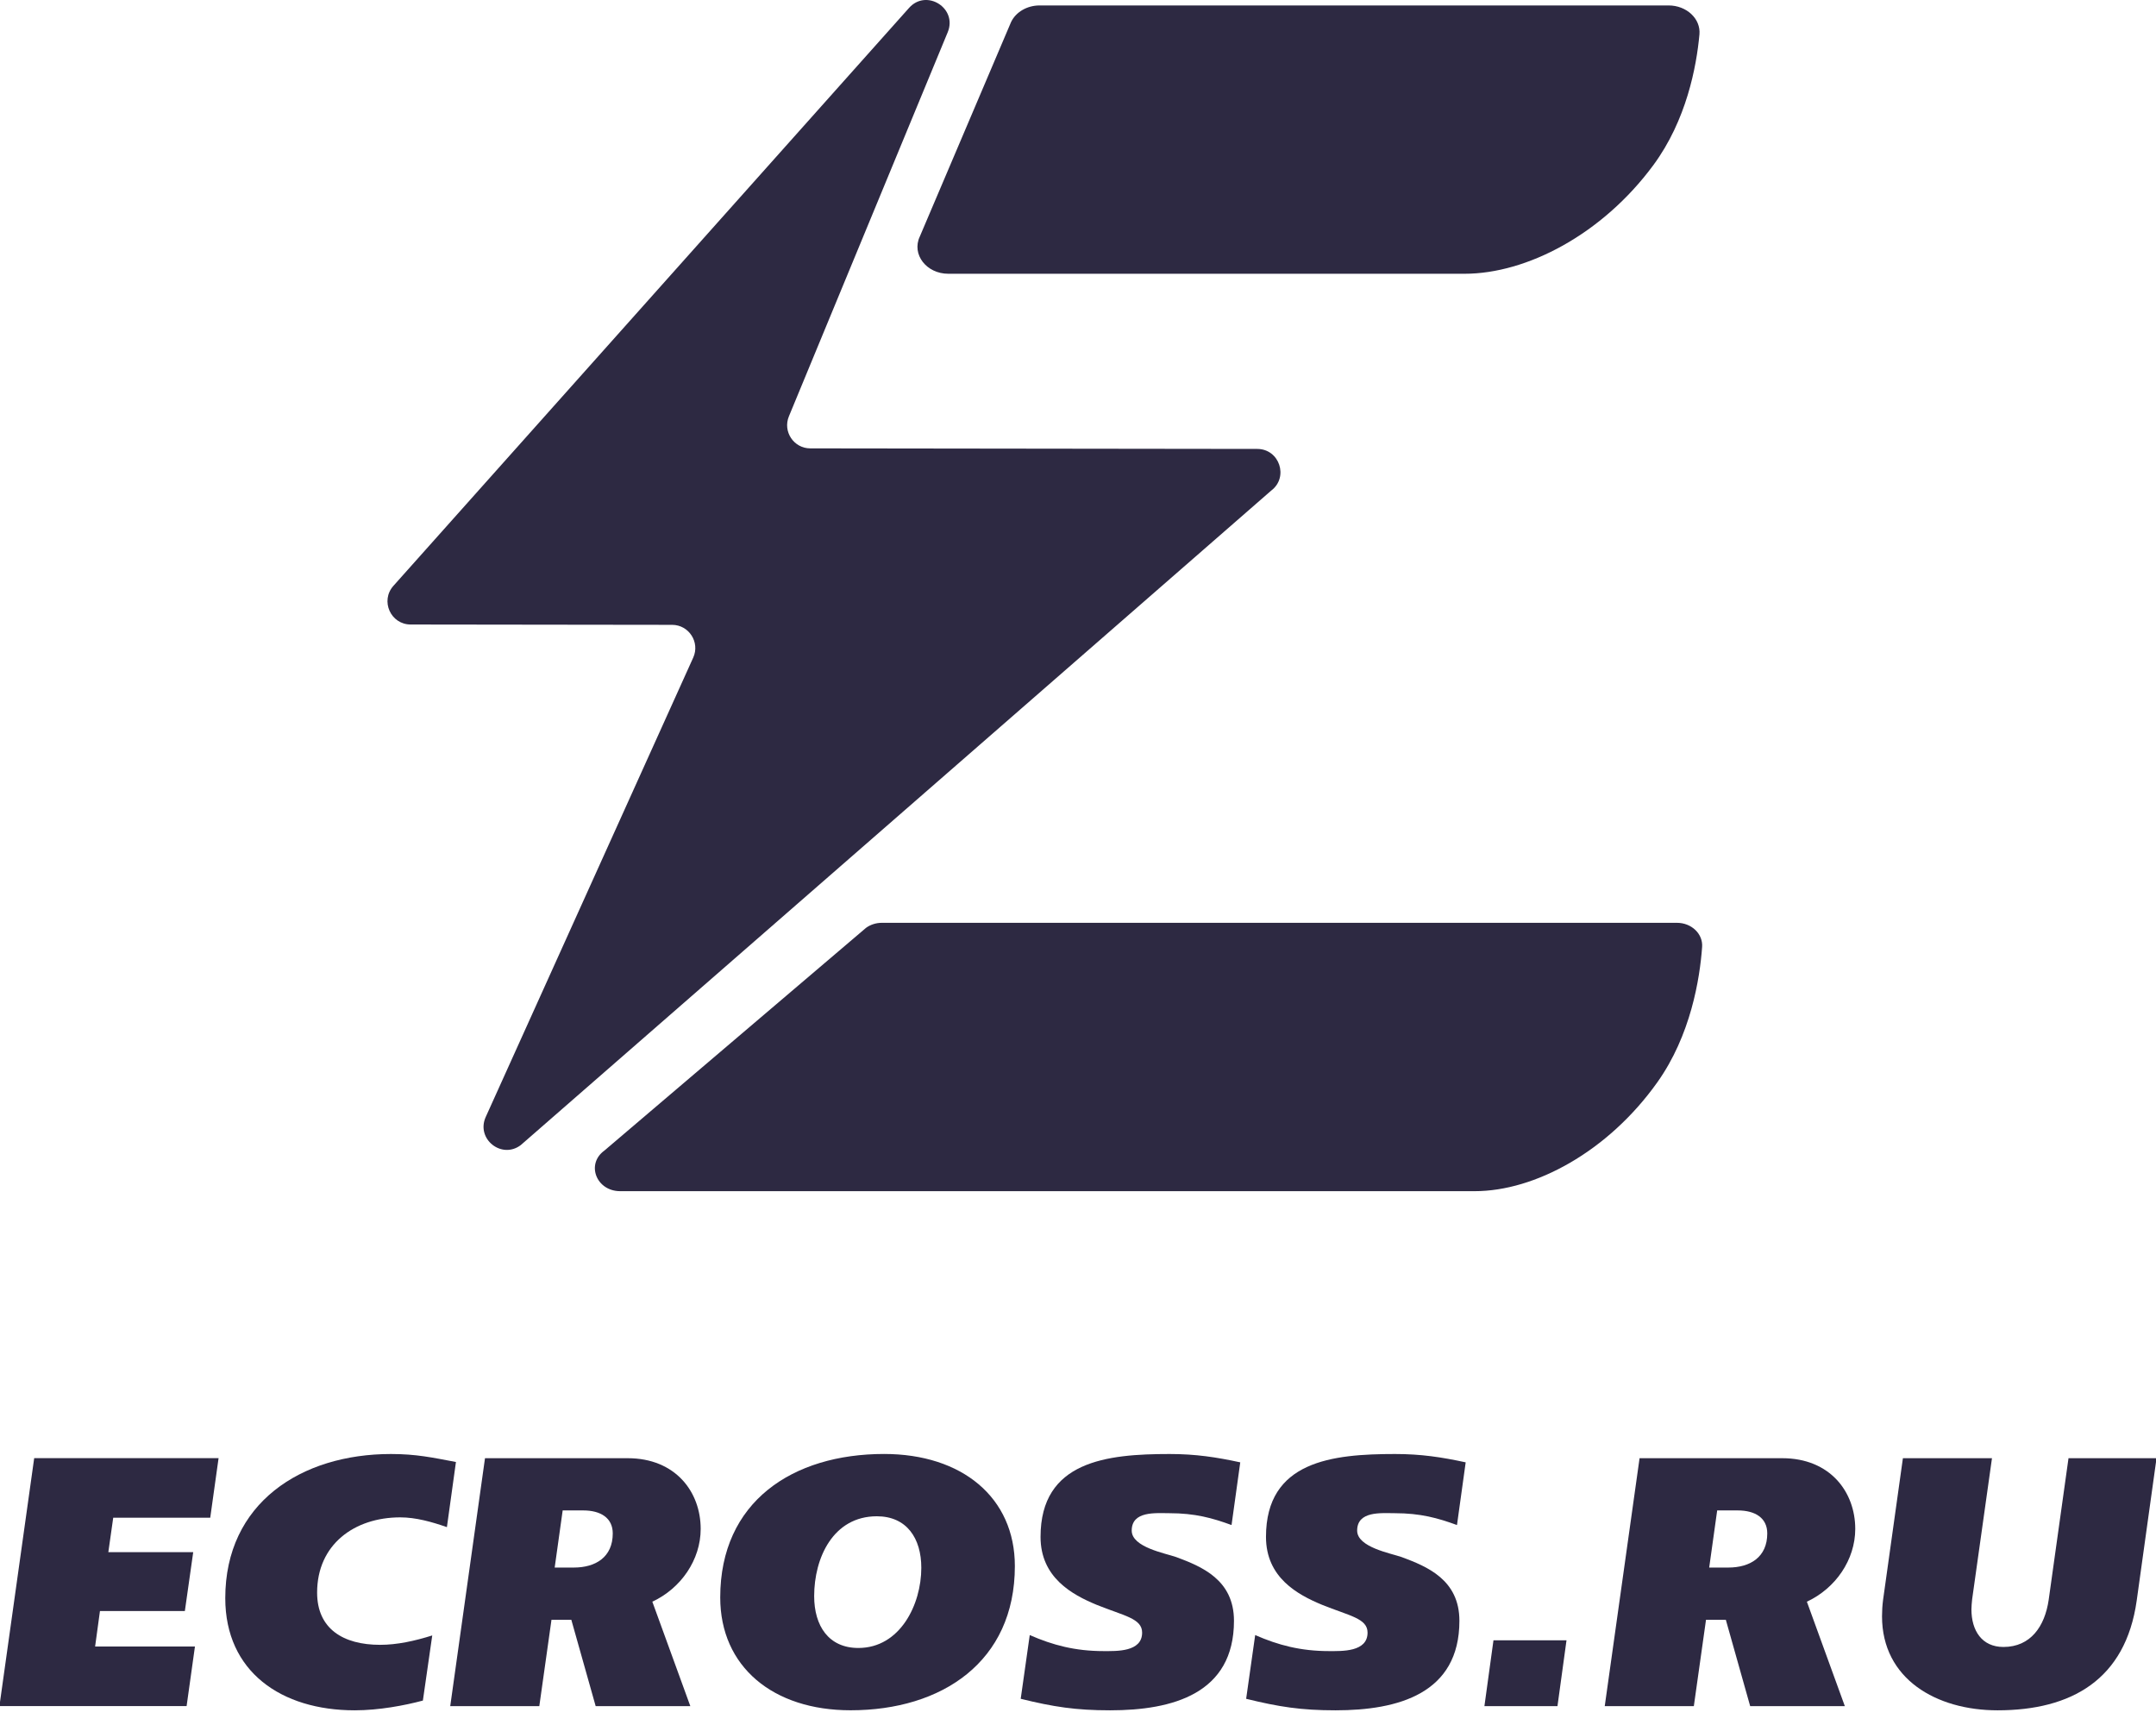
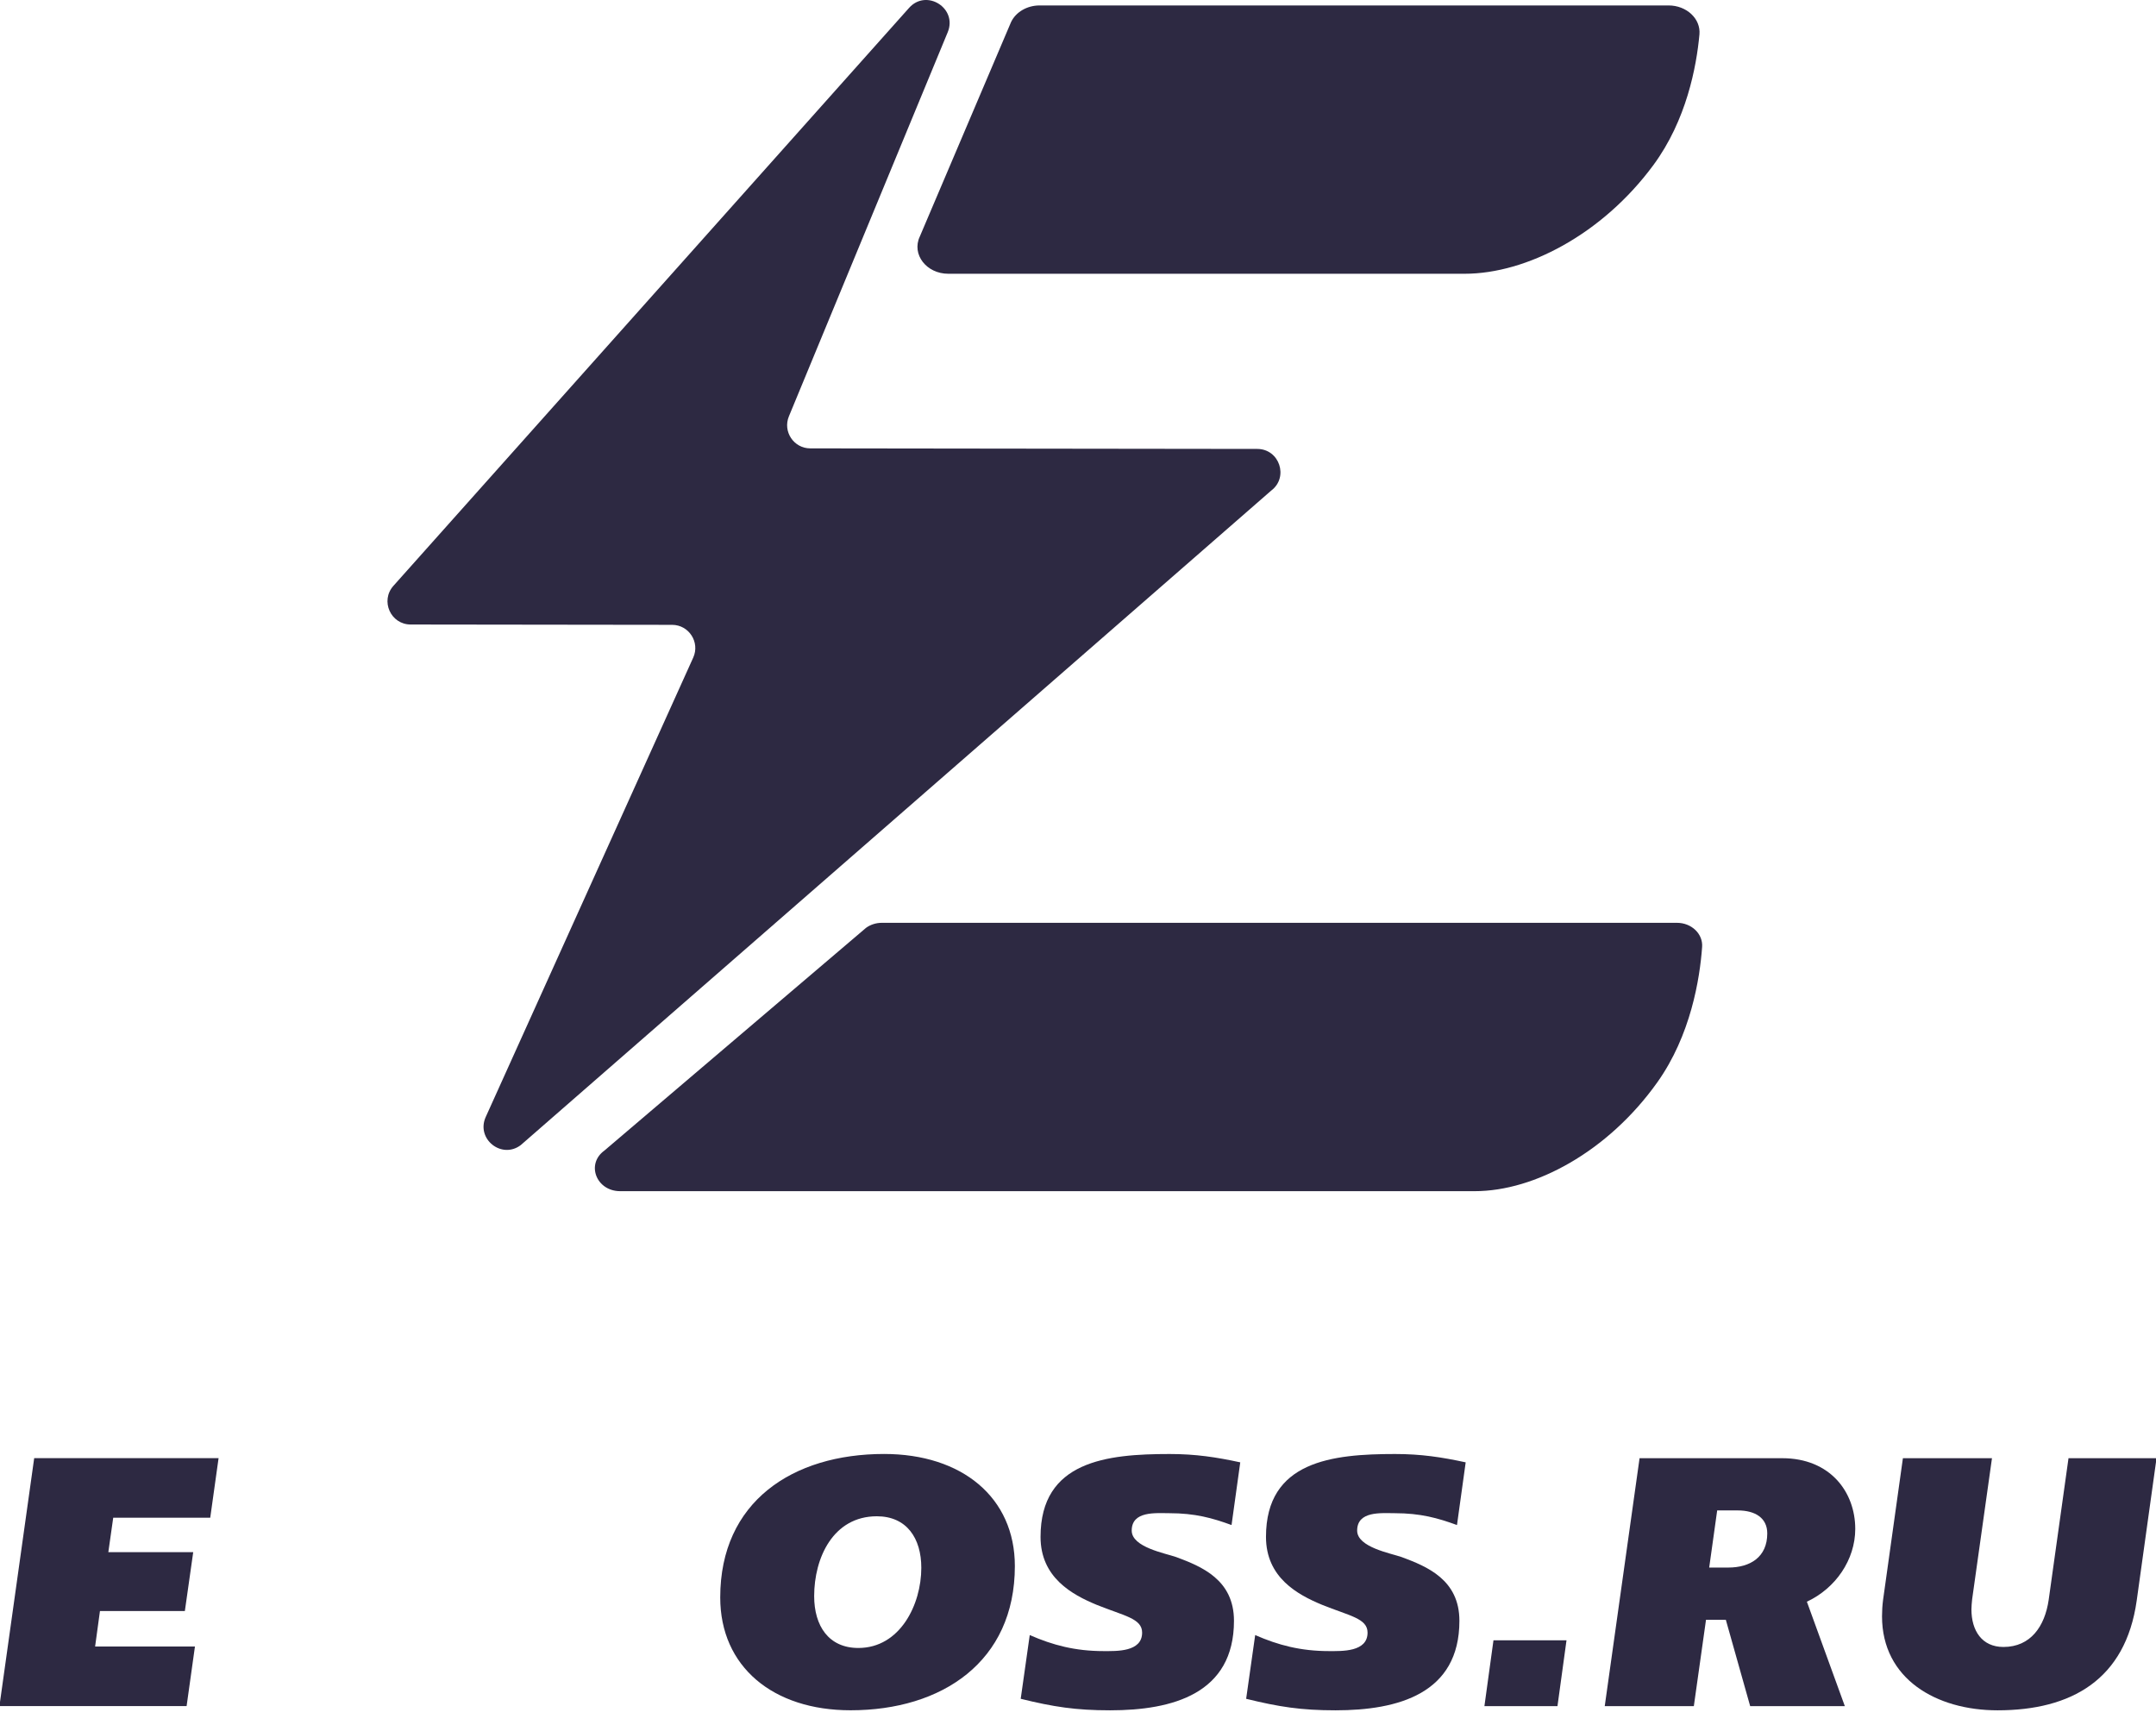
<svg xmlns="http://www.w3.org/2000/svg" width="105" height="84" viewBox="0 0 105 84" fill="none">
  <path d="M5.514 73.906L5.276 75.584H9.41L9.003 78.45H4.868L4.632 80.179H9.494L9.088 83.079H-0.028L1.665 71.006H10.645L10.239 73.906H5.514Z" fill="#2D2942" />
-   <path d="M19.493 73.889C17.255 73.889 15.444 75.213 15.444 77.552C15.444 79.317 16.715 80.096 18.511 80.096C19.34 80.096 20.187 79.91 21.051 79.639L20.595 82.81C19.715 83.047 18.459 83.285 17.274 83.285C13.697 83.285 10.971 81.403 10.971 77.824C10.971 73.194 14.666 70.804 19.036 70.804C20.273 70.804 21.035 70.973 22.205 71.193L21.765 74.365C21.033 74.11 20.255 73.889 19.493 73.889Z" fill="#2D2942" />
-   <path d="M33.62 83.082H29.01L27.824 78.876H26.858L26.265 83.082H21.927L23.62 71.008H30.567C32.904 71.008 34.124 72.654 34.124 74.451C34.124 75.96 33.159 77.351 31.769 77.995L33.62 83.082ZM27.403 73.551L27.014 76.333H27.945C29.012 76.333 29.842 75.823 29.842 74.671C29.842 73.924 29.265 73.551 28.401 73.551H27.403Z" fill="#2D2942" />
  <path d="M35.076 77.789C35.076 73.125 38.602 70.802 43.056 70.802C46.852 70.802 49.425 72.921 49.425 76.261C49.425 80.925 45.867 83.283 41.427 83.283C37.65 83.285 35.076 81.164 35.076 77.789ZM39.651 77.722C39.651 79.18 40.362 80.249 41.803 80.249C43.836 80.249 44.869 78.13 44.869 76.347C44.869 74.905 44.158 73.836 42.701 73.836C40.566 73.839 39.651 75.874 39.651 77.722Z" fill="#2D2942" />
  <path d="M56.946 73.686C56.286 73.686 55.116 73.567 55.116 74.534C55.116 75.348 56.761 75.638 57.284 75.823C58.521 76.282 60.096 76.926 60.096 78.927C60.096 82.472 57.115 83.285 54.065 83.285C52.388 83.285 51.303 83.116 49.71 82.724L50.15 79.62C51.269 80.112 52.369 80.401 53.742 80.401C54.37 80.401 55.623 80.453 55.623 79.502C55.623 78.806 54.743 78.688 53.404 78.146C52.218 77.654 50.676 76.822 50.676 74.84C50.676 71.142 53.912 70.804 56.962 70.804C58.234 70.804 59.232 70.957 60.402 71.21L59.978 74.263C59.047 73.922 58.201 73.686 56.946 73.686Z" fill="#2D2942" />
  <path d="M67.925 73.686C67.265 73.686 66.095 73.567 66.095 74.534C66.095 75.348 67.74 75.638 68.263 75.823C69.5 76.282 71.075 76.926 71.075 78.927C71.075 82.472 68.094 83.285 65.043 83.285C63.367 83.285 62.282 83.116 60.689 82.724L61.129 79.62C62.248 80.112 63.348 80.401 64.722 80.401C65.349 80.401 66.602 80.453 66.602 79.502C66.602 78.806 65.722 78.688 64.383 78.146C63.197 77.654 61.655 76.822 61.655 74.84C61.655 71.142 64.891 70.804 67.941 70.804C69.213 70.804 70.211 70.957 71.381 71.21L70.957 74.263C70.026 73.922 69.178 73.686 67.925 73.686Z" fill="#2D2942" />
  <path d="M72.293 83.081L72.734 79.875H76.291L75.851 83.081H72.293Z" fill="#2D2942" />
  <path d="M89.846 83.082H85.236L84.05 78.876H83.085L82.492 83.082H78.153L79.849 71.008H86.795C89.132 71.008 90.353 72.654 90.353 74.451C90.353 75.96 89.387 77.351 87.997 77.995L89.846 83.082ZM83.629 73.551L83.24 76.333H84.171C85.239 76.333 86.068 75.823 86.068 74.671C86.068 73.924 85.491 73.551 84.627 73.551H83.629Z" fill="#2D2942" />
  <path d="M97.283 83.285C94.302 83.285 91.657 81.76 91.657 78.707C91.657 78.452 91.673 78.181 91.708 77.909L92.674 71.008H97.012L96.046 77.877C96.03 78.046 96.011 78.216 96.011 78.368C96.011 79.402 96.519 80.2 97.57 80.2C98.893 80.2 99.585 79.198 99.773 77.909L100.739 71.008H105.026L104.06 77.944C103.518 81.793 100.875 83.285 97.283 83.285Z" fill="#2D2942" />
  <path d="M19.159 28.529L44.272 0.385C45.117 -0.563 46.641 0.395 46.155 1.57L38.421 20.273C38.113 21.018 38.66 21.834 39.463 21.834L61.229 21.861C62.313 21.861 62.774 23.241 61.907 23.892L25.362 55.761C24.429 56.466 23.173 55.46 23.655 54.393L33.761 32.022C34.099 31.276 33.552 30.43 32.735 30.427L20.003 30.411C19.025 30.411 18.511 29.257 19.159 28.529Z" fill="#2D2942" />
  <path d="M44.795 11.52L49.238 1.079C49.469 0.587 50.021 0.265 50.63 0.265H81.262C82.14 0.265 82.835 0.914 82.765 1.677C82.621 3.248 82.133 5.854 80.521 8.04C78.038 11.406 74.359 13.331 71.325 13.331H46.187C45.117 13.333 44.388 12.385 44.795 11.52Z" fill="#2D2942" />
  <path d="M29.432 56.03L42.178 45.181C42.396 45.023 42.667 44.937 42.947 44.937H81.67C82.381 44.937 82.944 45.477 82.895 46.117C82.784 47.654 82.346 50.415 80.706 52.715C78.306 56.081 74.751 58.005 71.819 58.005H30.201C29.041 58.003 28.529 56.686 29.432 56.03Z" fill="#2D2942" />
</svg>